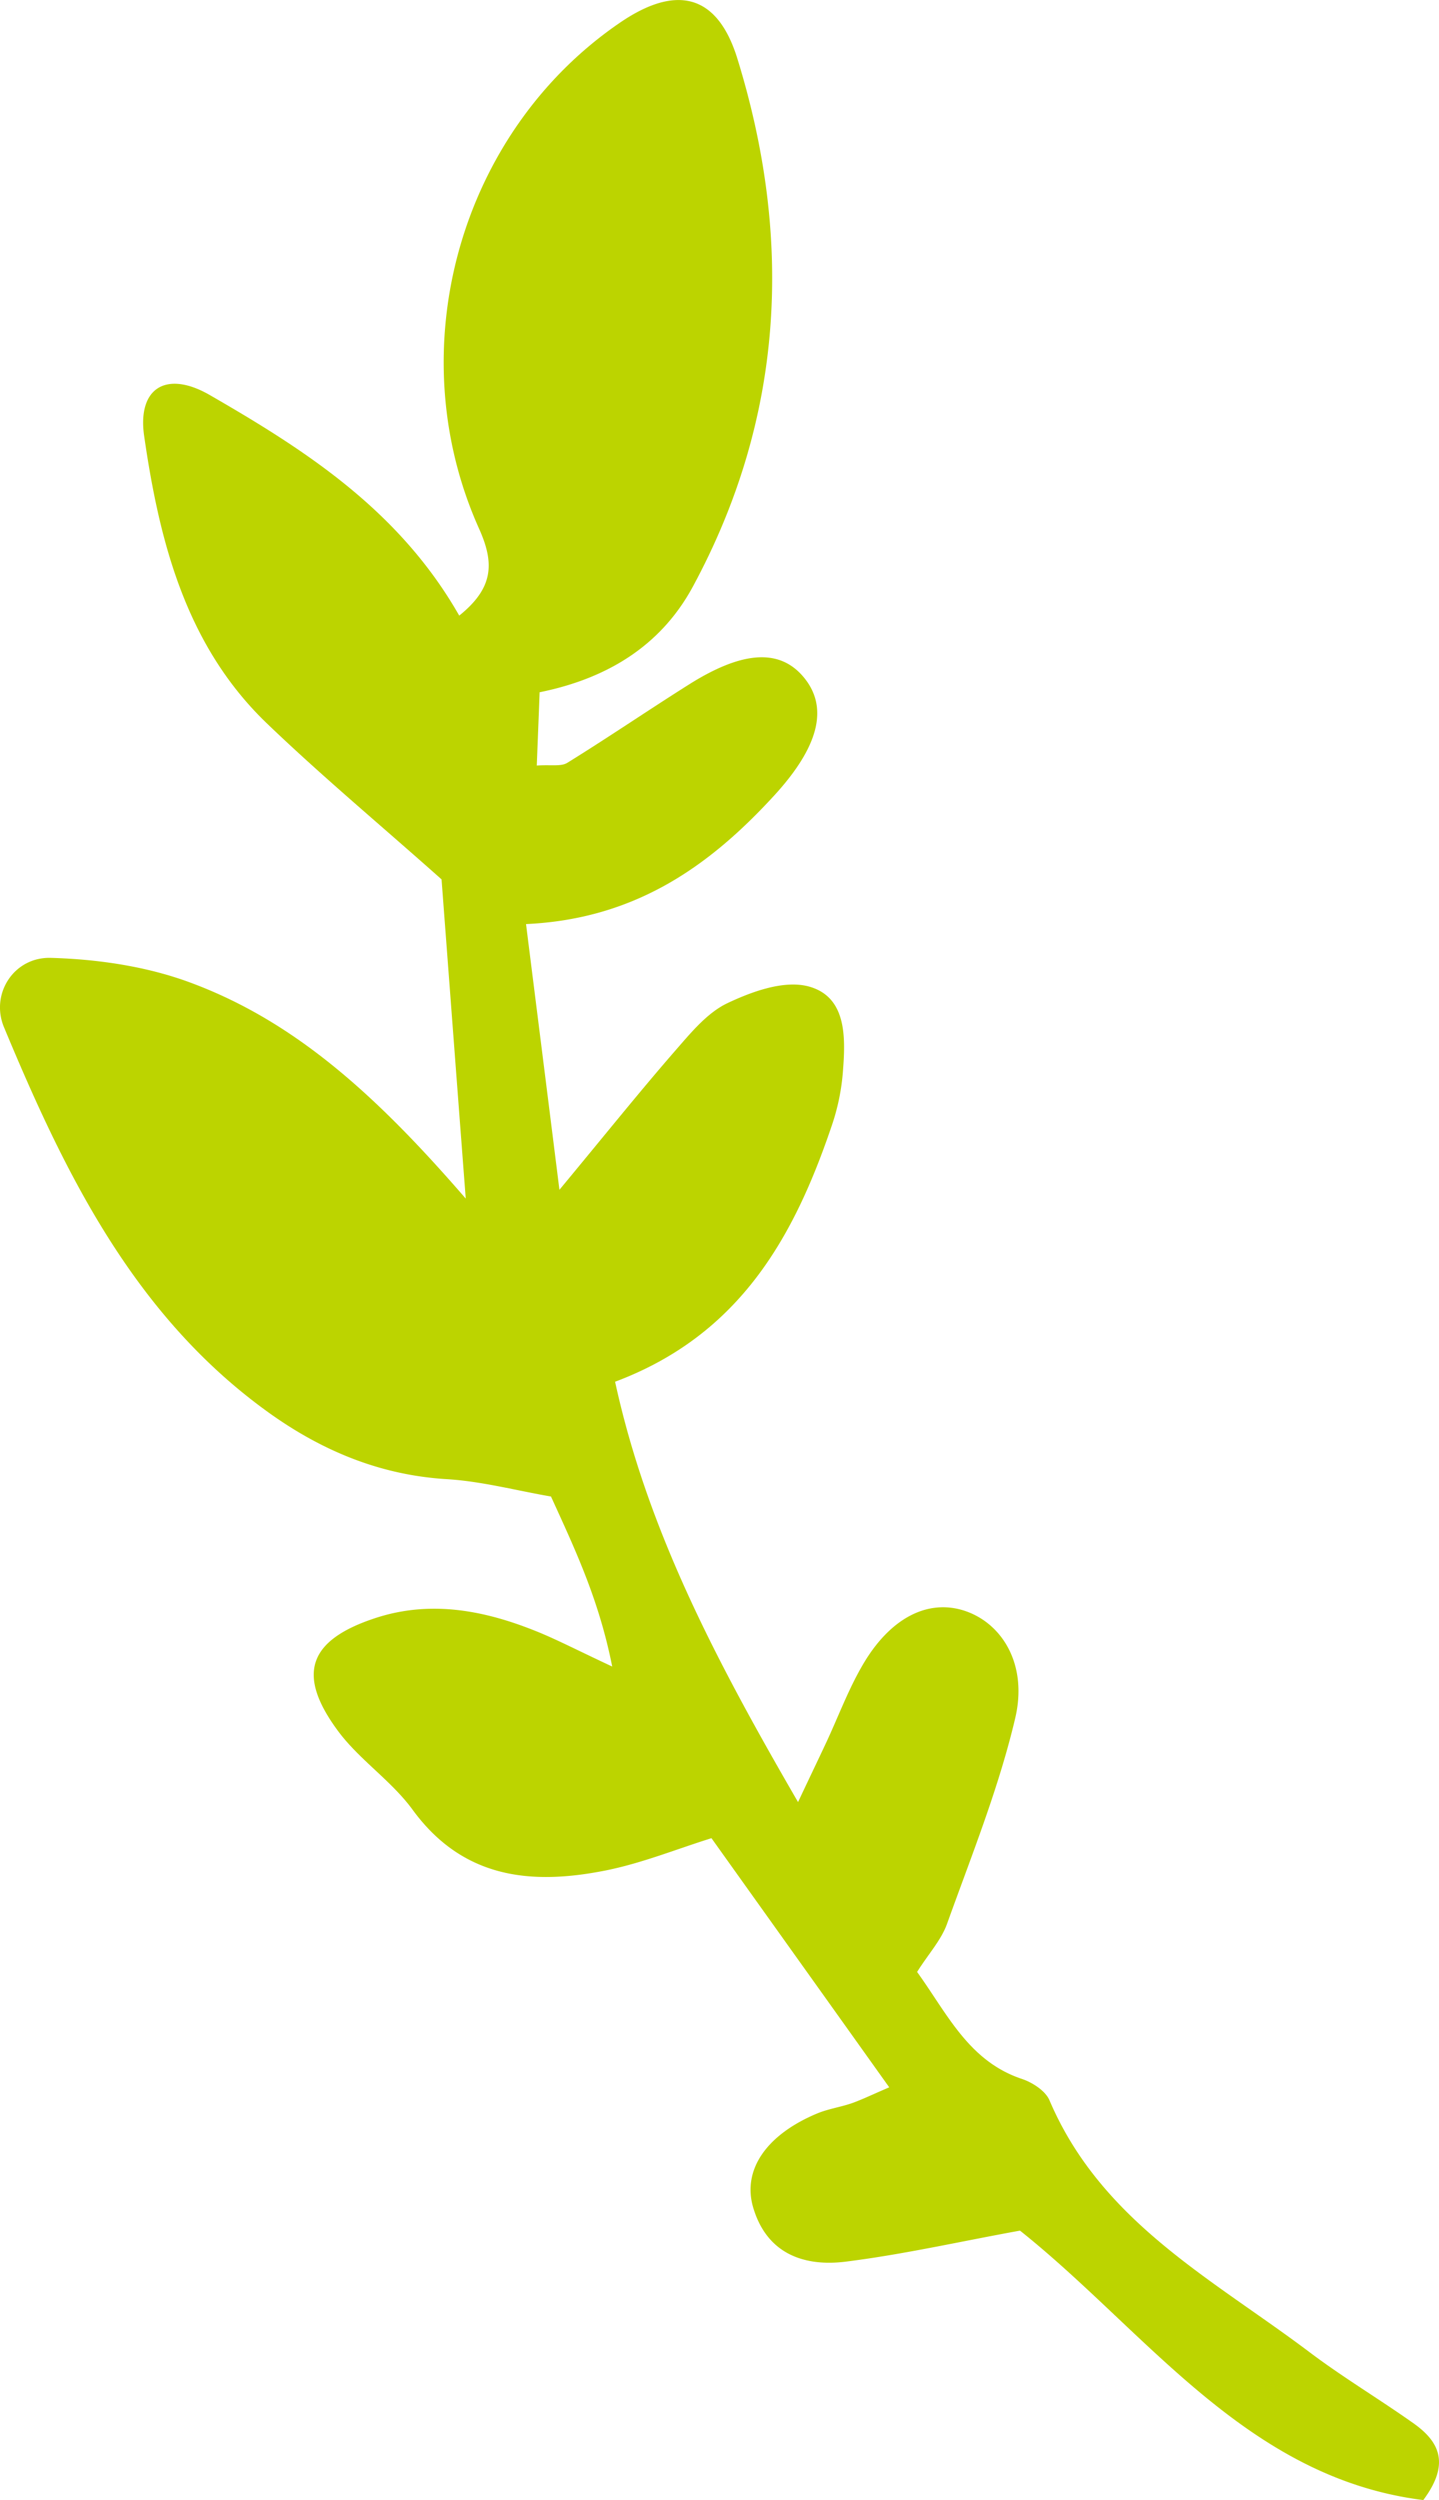
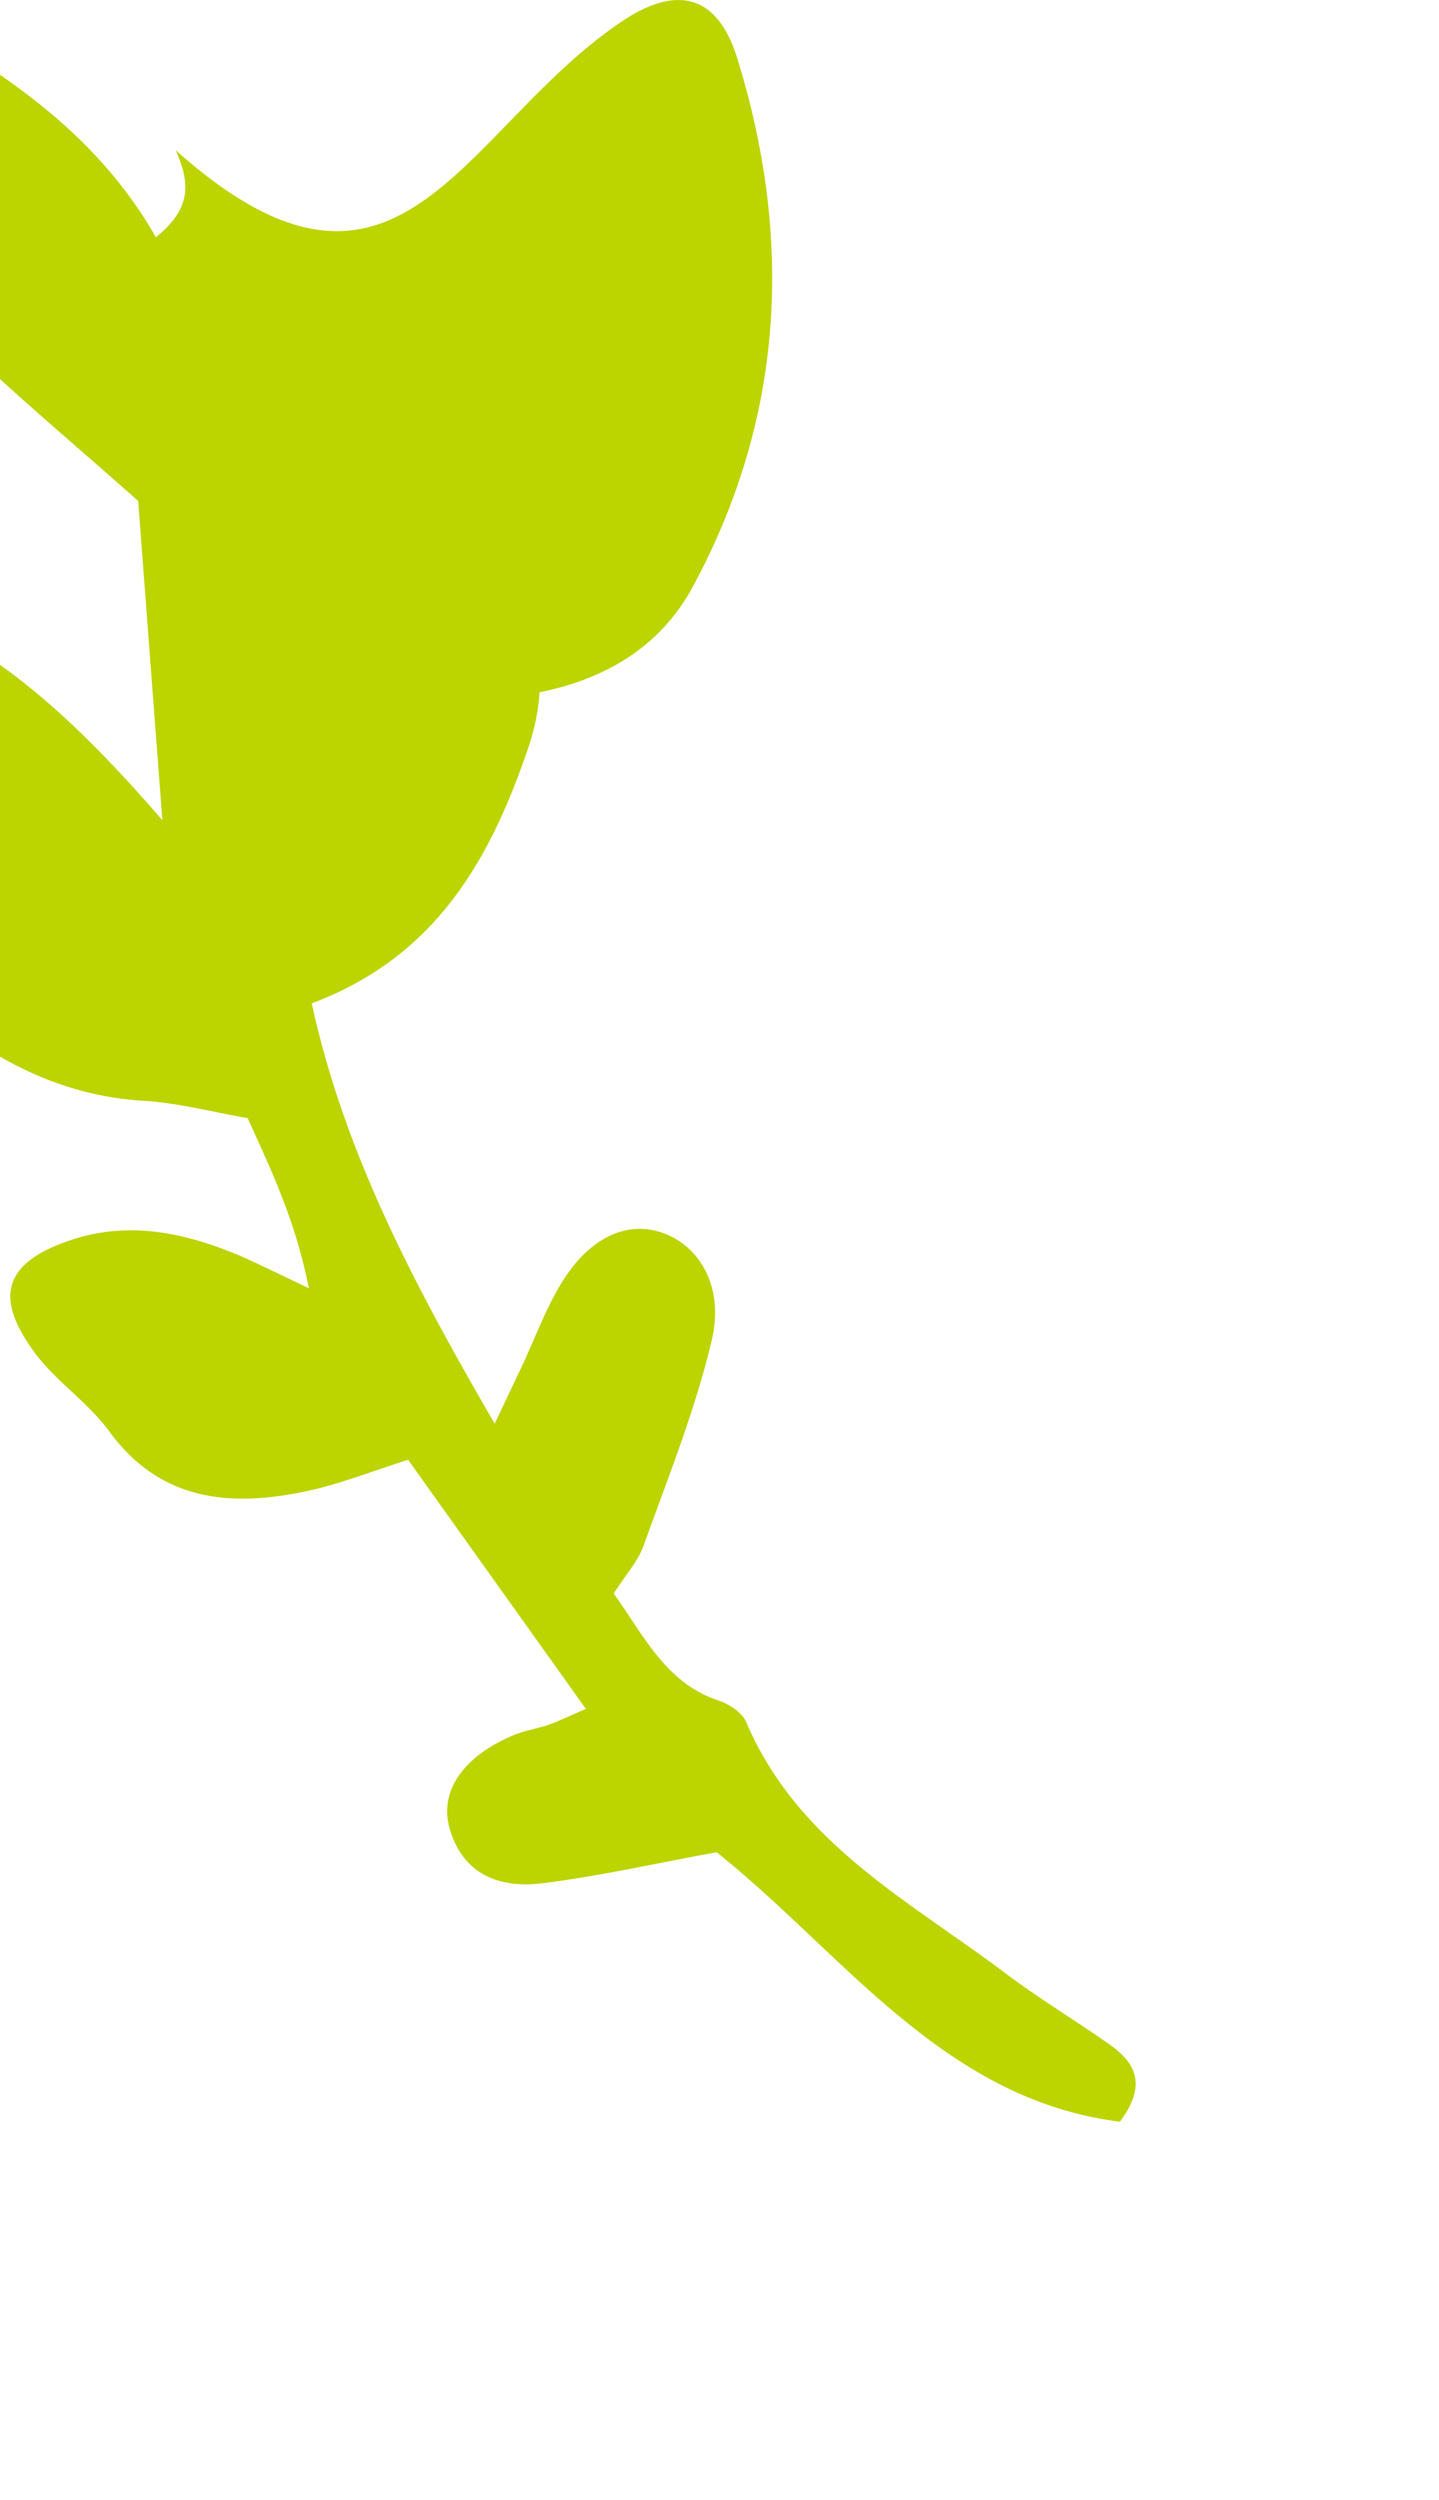
<svg xmlns="http://www.w3.org/2000/svg" width="38" height="66" fill="none">
-   <path d="M14.25 18.272c-.024.665-.05 1.263-.075 1.938.375-.026.639.031.806-.072 1.075-.665 2.124-1.381 3.194-2.056 1.399-.887 2.372-.96 3.006-.253.704.789.491 1.83-.73 3.165-1.704 1.86-3.666 3.268-6.56 3.401.289 2.3.563 4.464.882 7.015 1.227-1.479 2.114-2.587 3.042-3.654.415-.474.851-1.015 1.394-1.273.654-.31 1.495-.613 2.139-.443 1.004.268.983 1.324.913 2.221a5.767 5.767 0 01-.28 1.407c-.998 2.964-2.428 5.567-5.738 6.809.862 3.958 2.702 7.422 4.831 11.097.304-.645.517-1.088.725-1.531.34-.722.614-1.48 1.024-2.16.75-1.242 1.77-1.695 2.732-1.33.938.356 1.582 1.418 1.253 2.81-.436 1.85-1.156 3.633-1.8 5.427-.157.433-.492.794-.79 1.268.8 1.108 1.363 2.355 2.767 2.824.279.093.624.315.73.567 1.369 3.211 4.314 4.722 6.87 6.65.881.664 1.84 1.236 2.742 1.875.654.464.993 1.042.258 2.026-4.669-.582-7.315-4.458-10.65-7.113-1.567.284-3.078.629-4.609.82-1.085.134-2.068-.201-2.433-1.418-.304-1.01.355-1.943 1.698-2.5.29-.118.609-.164.908-.267.273-.098.537-.227.983-.418-1.602-2.247-3.112-4.36-4.694-6.577-.913.284-1.845.665-2.814.856-1.951.386-3.75.211-5.079-1.608-.558-.763-1.394-1.31-1.957-2.062-1.125-1.51-.8-2.422.999-3.005 1.5-.484 2.96-.175 4.375.418.497.211.978.459 1.855.87-.35-1.762-.968-3.066-1.617-4.489-.902-.154-1.82-.401-2.748-.458-1.8-.108-3.37-.779-4.8-1.825-3.473-2.536-5.293-6.252-6.895-10.102-.37-.881.259-1.866 1.242-1.835 1.232.036 2.515.222 3.67.65 2.804 1.036 4.969 3.035 7.28 5.705-.243-3.18-.446-5.88-.639-8.427-1.591-1.417-3.158-2.721-4.623-4.128-2.119-2.041-2.823-4.763-3.229-7.567-.188-1.278.583-1.757 1.739-1.087 2.54 1.464 5.003 3.051 6.58 5.819.902-.727.938-1.376.522-2.299C10.525 9.216 12.142 3.5 16.355.61c1.49-1.026 2.585-.783 3.117.938 1.48 4.788 1.232 9.489-1.18 13.947-.837 1.541-2.237 2.412-4.031 2.778h-.01z" fill="#BCD400" />
+   <path d="M14.25 18.272a5.767 5.767 0 01-.28 1.407c-.998 2.964-2.428 5.567-5.738 6.809.862 3.958 2.702 7.422 4.831 11.097.304-.645.517-1.088.725-1.531.34-.722.614-1.48 1.024-2.16.75-1.242 1.77-1.695 2.732-1.33.938.356 1.582 1.418 1.253 2.81-.436 1.85-1.156 3.633-1.8 5.427-.157.433-.492.794-.79 1.268.8 1.108 1.363 2.355 2.767 2.824.279.093.624.315.73.567 1.369 3.211 4.314 4.722 6.87 6.65.881.664 1.84 1.236 2.742 1.875.654.464.993 1.042.258 2.026-4.669-.582-7.315-4.458-10.65-7.113-1.567.284-3.078.629-4.609.82-1.085.134-2.068-.201-2.433-1.418-.304-1.01.355-1.943 1.698-2.5.29-.118.609-.164.908-.267.273-.098.537-.227.983-.418-1.602-2.247-3.112-4.36-4.694-6.577-.913.284-1.845.665-2.814.856-1.951.386-3.75.211-5.079-1.608-.558-.763-1.394-1.31-1.957-2.062-1.125-1.51-.8-2.422.999-3.005 1.5-.484 2.96-.175 4.375.418.497.211.978.459 1.855.87-.35-1.762-.968-3.066-1.617-4.489-.902-.154-1.82-.401-2.748-.458-1.8-.108-3.37-.779-4.8-1.825-3.473-2.536-5.293-6.252-6.895-10.102-.37-.881.259-1.866 1.242-1.835 1.232.036 2.515.222 3.67.65 2.804 1.036 4.969 3.035 7.28 5.705-.243-3.18-.446-5.88-.639-8.427-1.591-1.417-3.158-2.721-4.623-4.128-2.119-2.041-2.823-4.763-3.229-7.567-.188-1.278.583-1.757 1.739-1.087 2.54 1.464 5.003 3.051 6.58 5.819.902-.727.938-1.376.522-2.299C10.525 9.216 12.142 3.5 16.355.61c1.49-1.026 2.585-.783 3.117.938 1.48 4.788 1.232 9.489-1.18 13.947-.837 1.541-2.237 2.412-4.031 2.778h-.01z" fill="#BCD400" />
</svg>